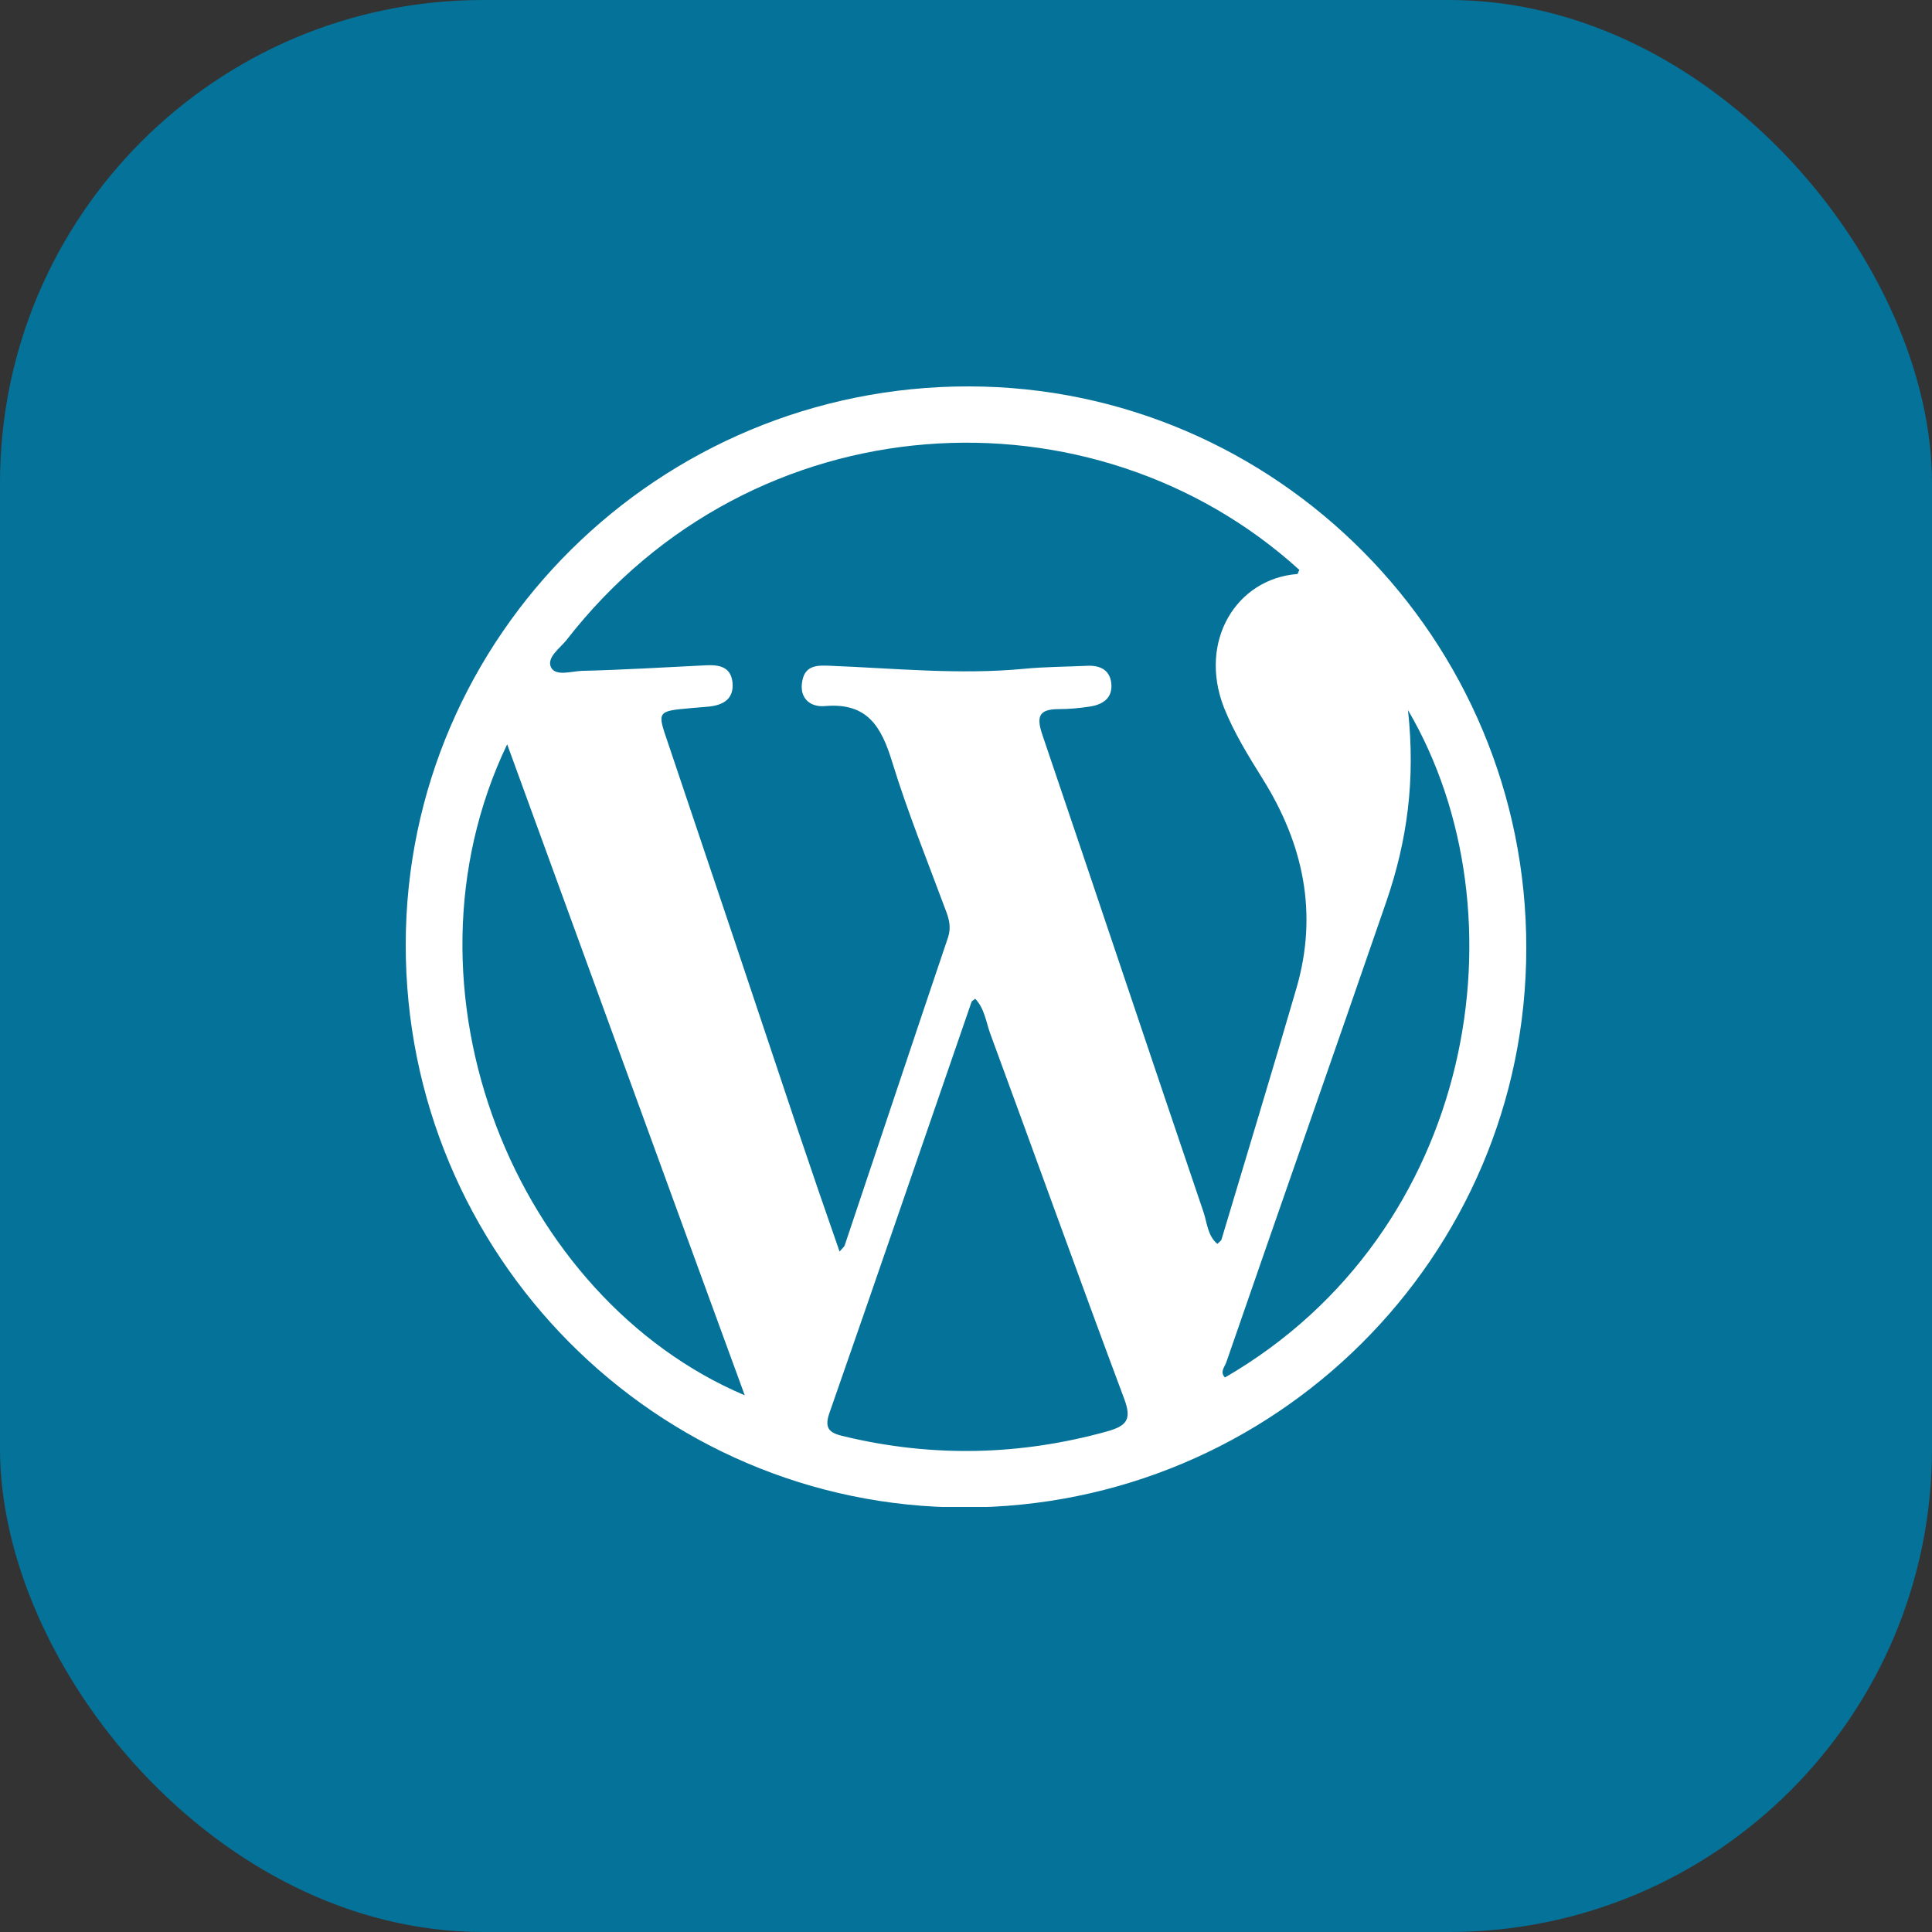
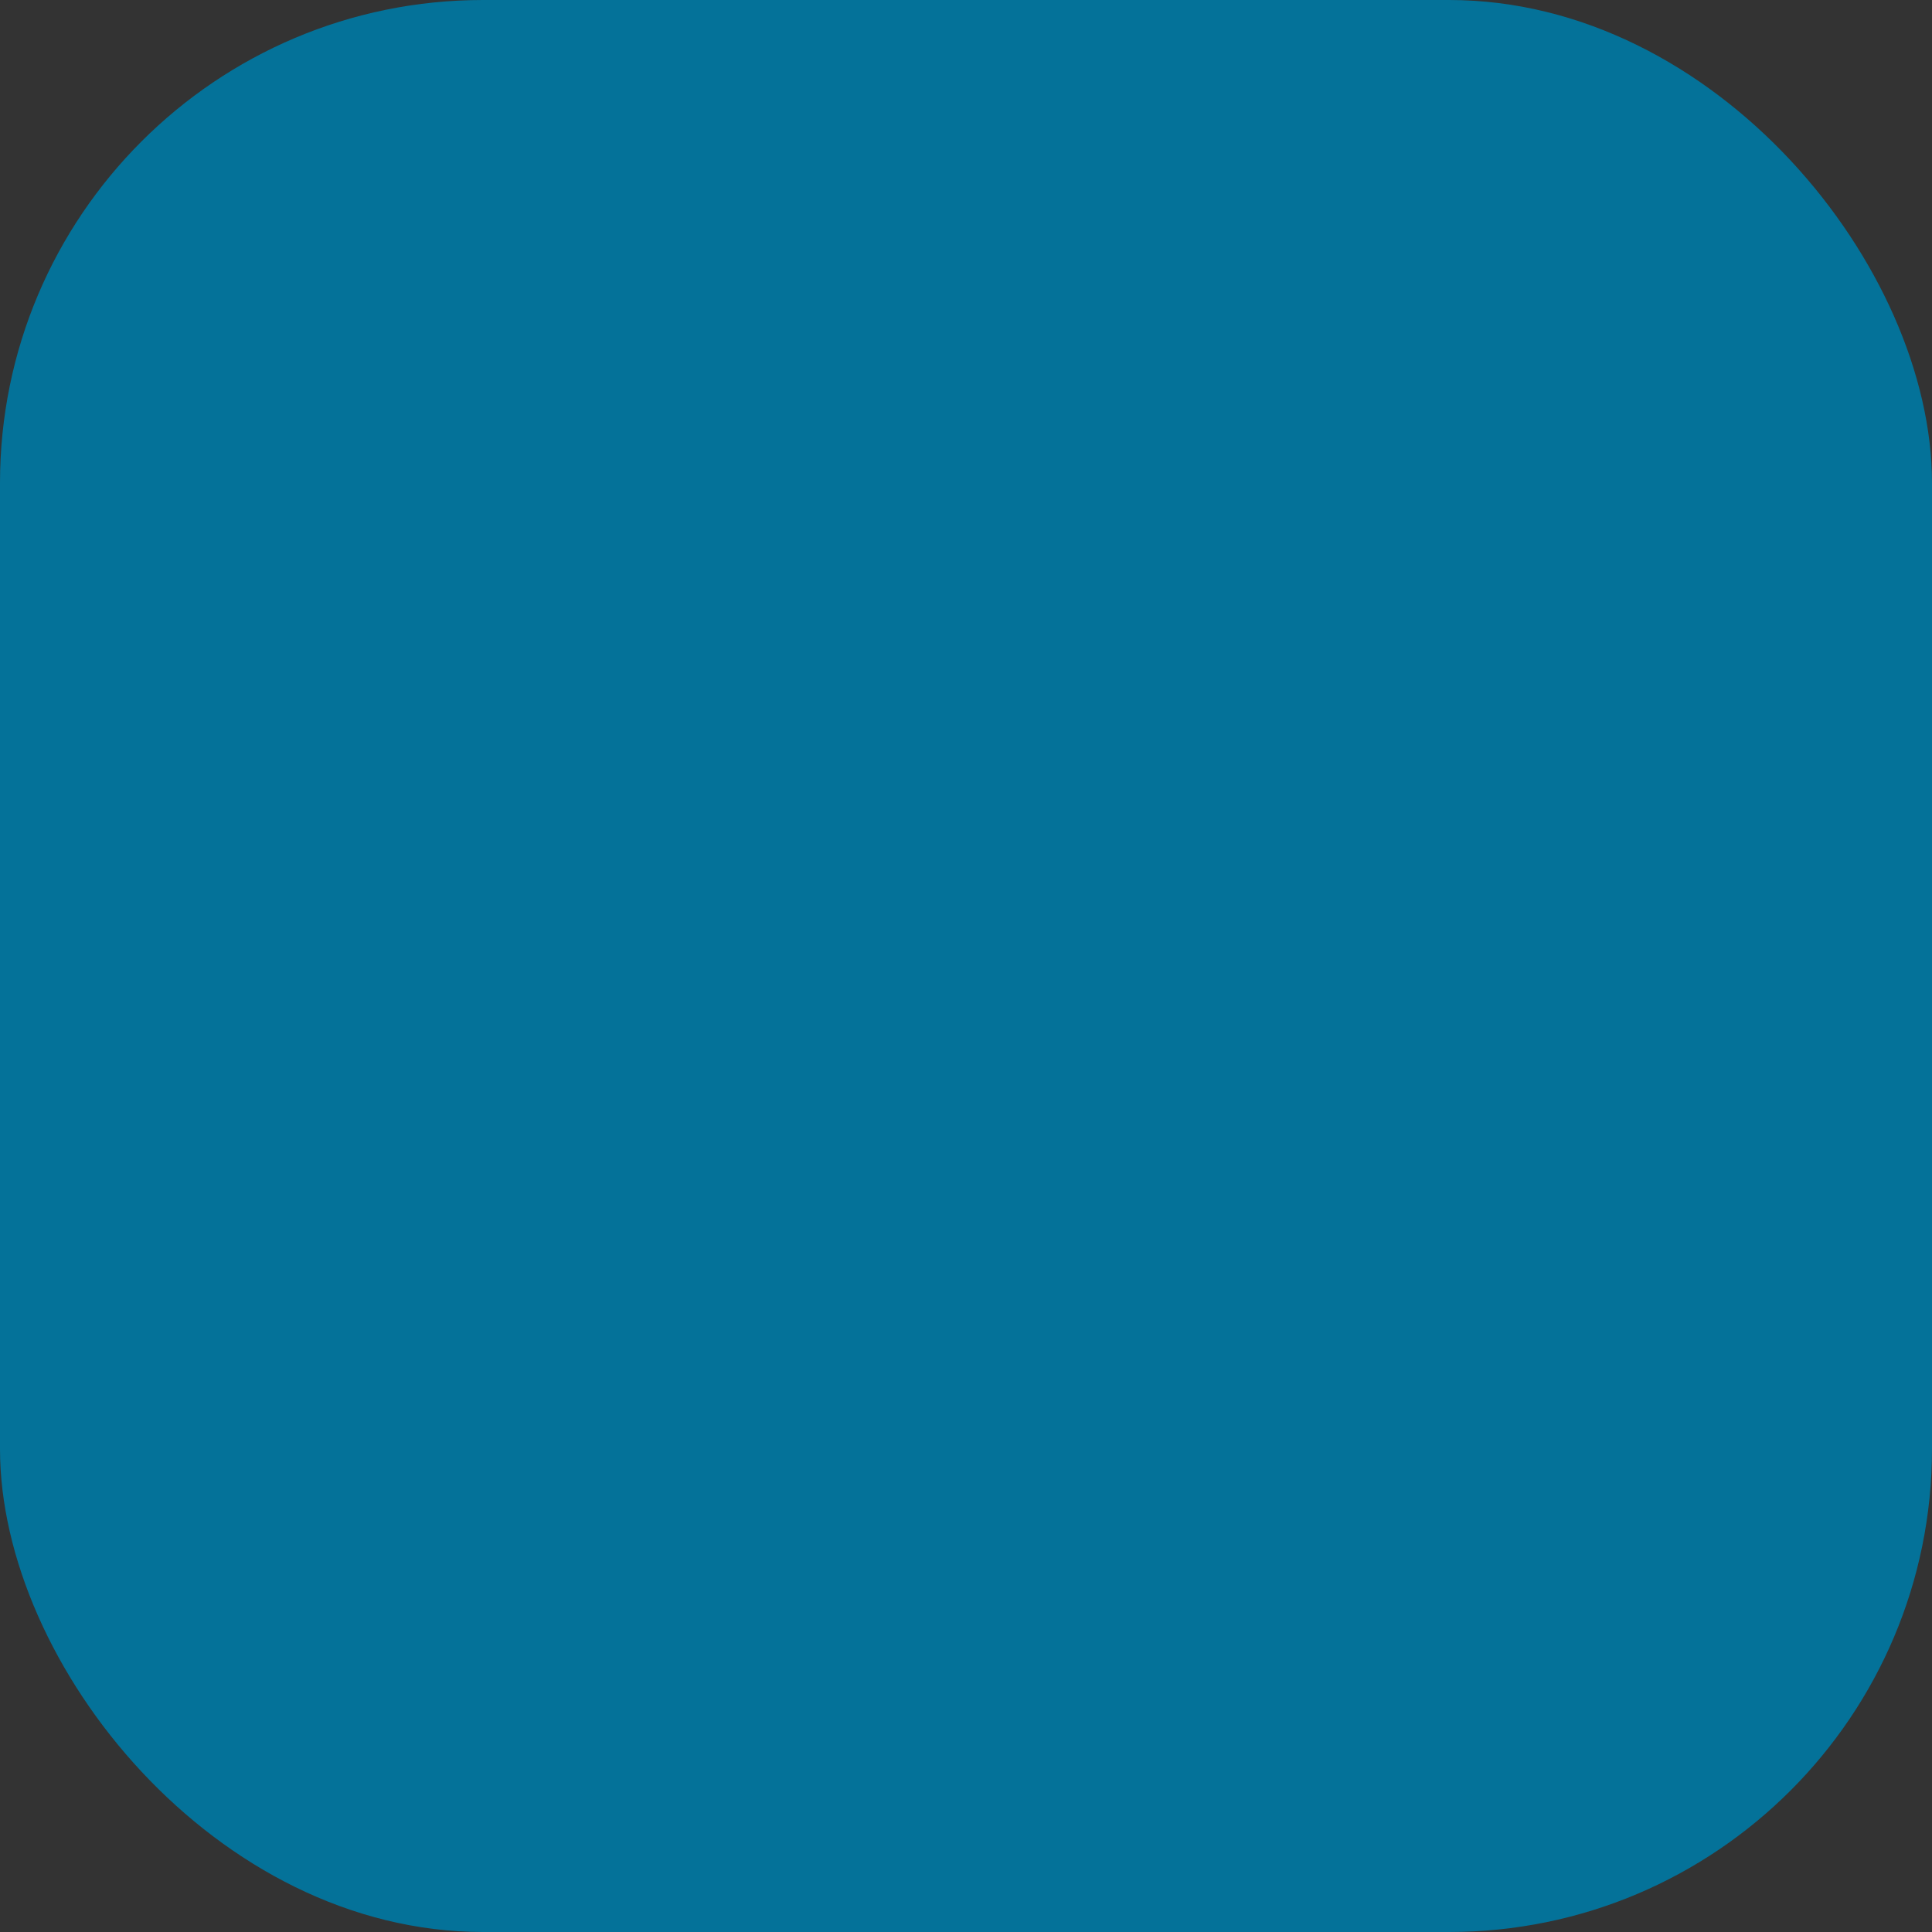
<svg xmlns="http://www.w3.org/2000/svg" width="100" height="100" viewBox="0 0 100 100" fill="none">
  <rect x="0" y="0" width="100" height="100" fill="#333333" stroke="none" />
  <rect width="100" height="100" rx="25" fill="#047299" />
  <g clip-path="url(#clip0_1714_34895)">
-     <path d="M79 49.079C79 65.07 65.938 78.026 49.895 78.026C33.93 78 20.974 64.938 21 48.868C21.026 32.904 34.115 19.974 50.158 20C66.07 20.026 79.026 33.088 79 49.079ZM43.456 64.78C43.614 64.595 43.693 64.542 43.72 64.463C45.514 59.133 47.282 53.803 49.077 48.499C49.235 47.997 49.129 47.575 48.944 47.1C47.995 44.541 46.965 42.007 46.174 39.421C45.62 37.627 44.907 36.36 42.717 36.545C41.925 36.624 41.345 36.123 41.53 35.226C41.688 34.408 42.348 34.434 42.981 34.461C46.306 34.592 49.657 34.935 52.982 34.619C54.064 34.513 55.172 34.513 56.28 34.461C56.94 34.434 57.441 34.672 57.52 35.358C57.6 36.123 57.098 36.466 56.412 36.572C55.885 36.651 55.357 36.703 54.829 36.703C53.8 36.703 53.615 37.046 53.958 38.049C56.755 46.282 59.5 54.515 62.297 62.748C62.481 63.302 62.508 63.962 63.009 64.384C63.115 64.278 63.194 64.226 63.22 64.173C64.513 59.845 65.833 55.518 67.099 51.164C68.234 47.285 67.469 43.696 65.358 40.319C64.619 39.131 63.88 37.944 63.352 36.624C62.006 33.167 64.012 29.948 67.152 29.711C67.178 29.711 67.205 29.579 67.257 29.5C56.597 19.815 39.023 20.633 29.312 33.141C28.969 33.563 28.283 34.038 28.52 34.54C28.758 35.015 29.55 34.751 30.104 34.724C32.268 34.672 34.405 34.54 36.569 34.434C37.228 34.408 37.835 34.513 37.914 35.331C37.994 36.176 37.44 36.492 36.701 36.572C36.384 36.598 36.094 36.624 35.777 36.651C34.009 36.809 34.009 36.809 34.563 38.419C36.833 45.147 39.102 51.903 41.345 58.632C42.031 60.663 42.717 62.669 43.456 64.78ZM50.475 51.692C50.396 51.771 50.317 51.797 50.29 51.85C47.836 58.948 45.409 66.046 42.928 73.145C42.611 74.042 43.06 74.2 43.746 74.359C48.285 75.44 52.797 75.335 57.283 74.095C58.312 73.804 58.602 73.488 58.18 72.379C55.832 66.099 53.562 59.766 51.24 53.459C51.029 52.853 50.95 52.193 50.475 51.692ZM26.251 38.524C20.156 51.269 26.726 67.207 38.548 72.221C34.431 60.98 30.394 49.871 26.251 38.524ZM72.878 36.756C73.274 40.398 72.825 43.538 71.77 46.625C69.025 54.594 66.228 62.537 63.484 70.48C63.405 70.743 63.115 71.007 63.405 71.298C76.388 63.777 79.053 47.285 72.878 36.756Z" fill="white" />
-   </g>
+     </g>
  <defs>
    <clipPath id="clip0_1714_34895">
      <rect width="58" height="58" fill="white" transform="translate(21 20)" />
    </clipPath>
  </defs>
</svg>